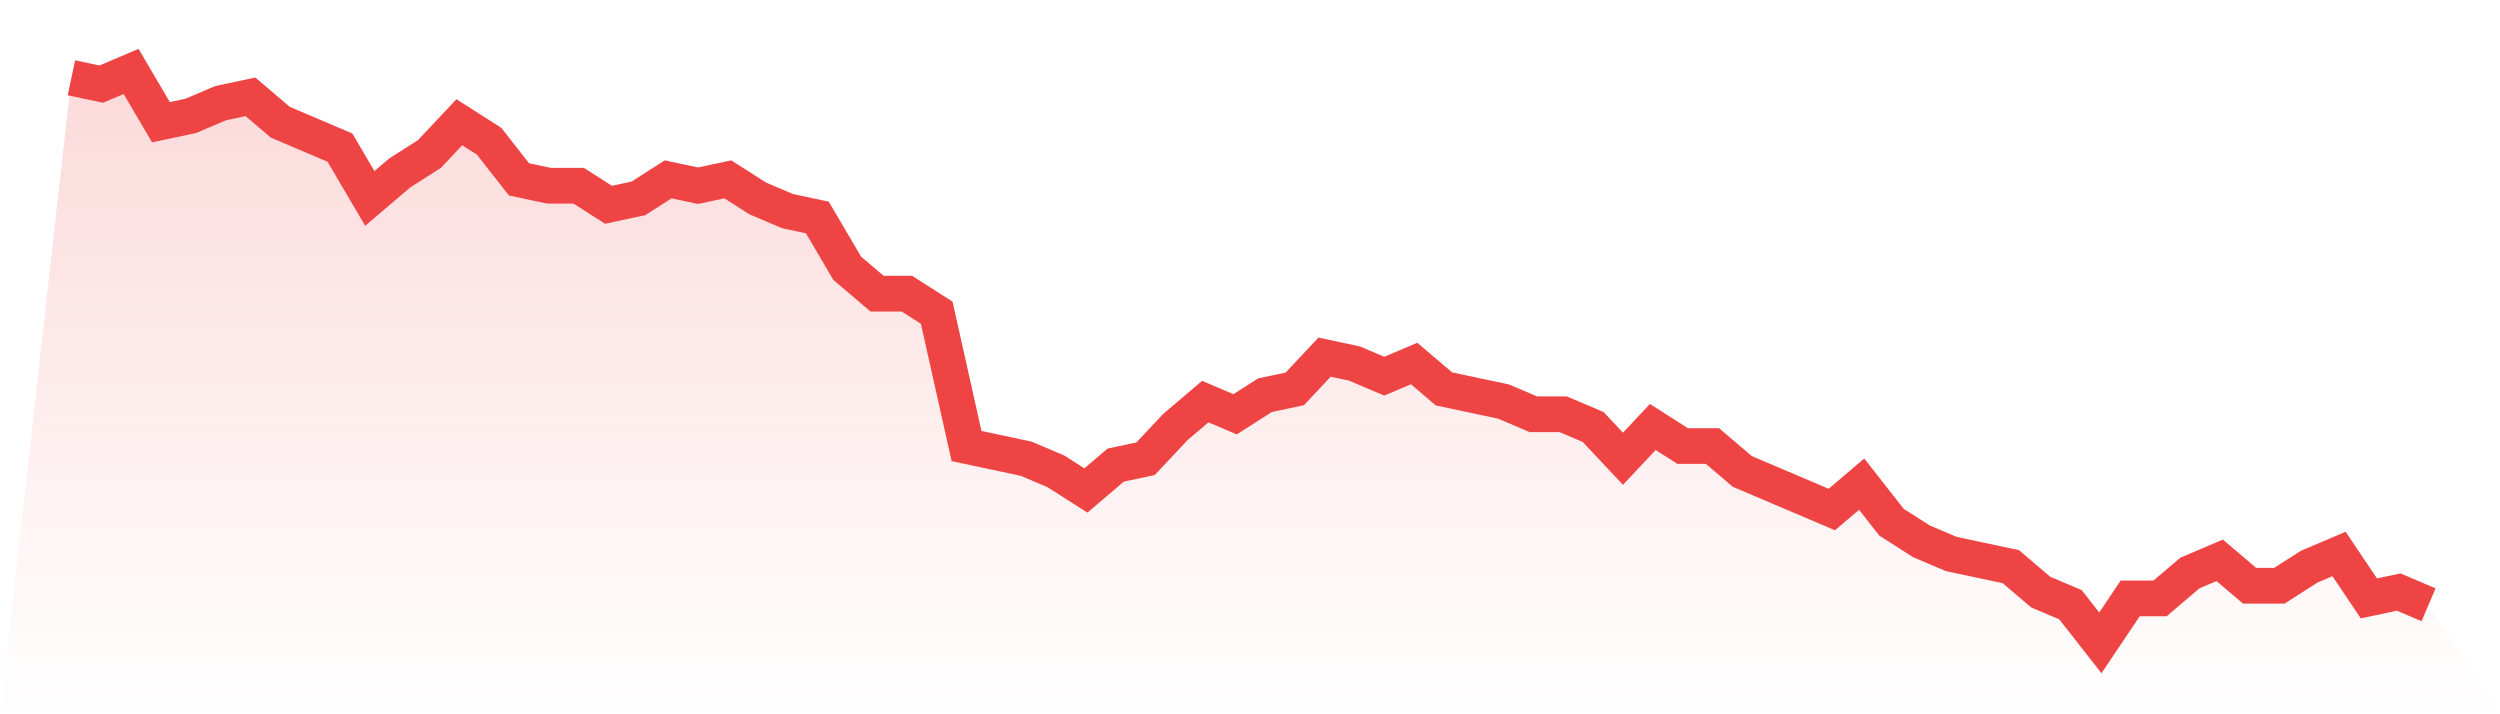
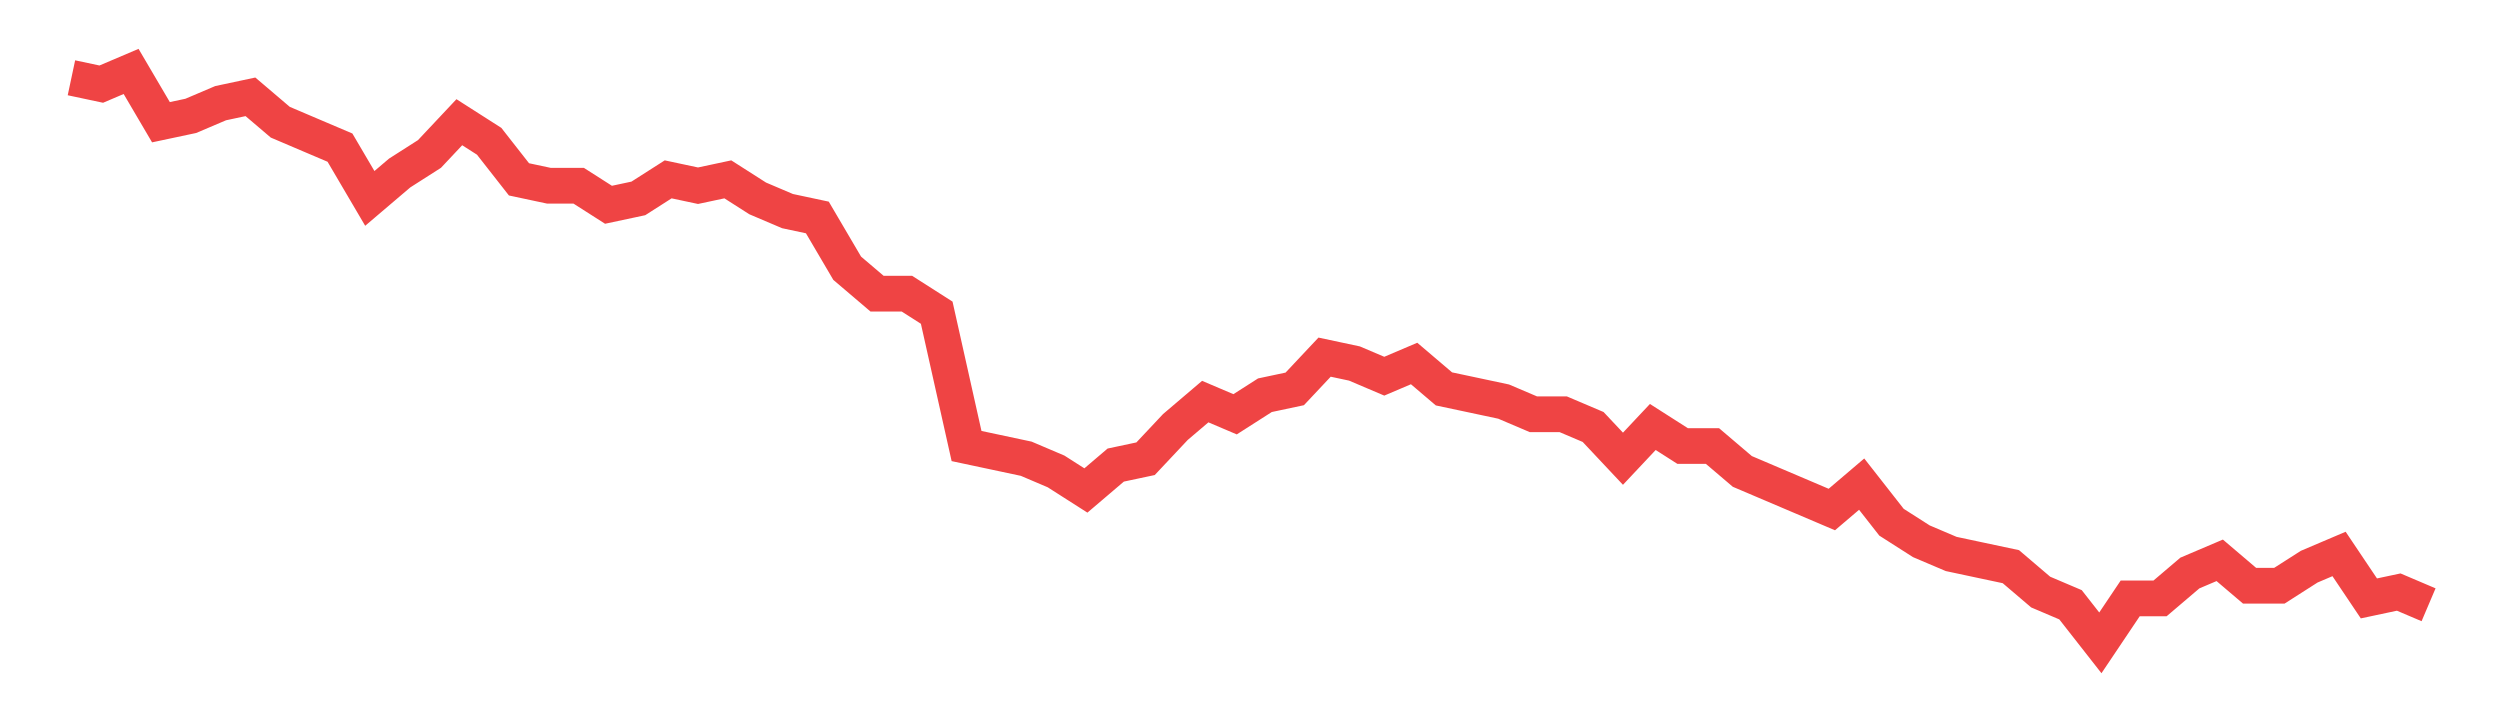
<svg xmlns="http://www.w3.org/2000/svg" viewBox="0 0 140 40">
  <defs>
    <linearGradient id="gradient" x1="0" x2="0" y1="0" y2="1">
      <stop offset="0%" stop-color="#ef4444" stop-opacity="0.2" />
      <stop offset="100%" stop-color="#ef4444" stop-opacity="0" />
    </linearGradient>
  </defs>
-   <path d="M4,4.356 L4,4.356 L5.671,4.711 L7.342,4 L9.013,6.844 L10.684,6.489 L12.354,5.778 L14.025,5.422 L15.696,6.844 L17.367,7.556 L19.038,8.267 L20.709,11.111 L22.38,9.689 L24.051,8.622 L25.722,6.844 L27.392,7.911 L29.063,10.044 L30.734,10.4 L32.405,10.4 L34.076,11.467 L35.747,11.111 L37.418,10.044 L39.089,10.4 L40.759,10.044 L42.43,11.111 L44.101,11.822 L45.772,12.178 L47.443,15.022 L49.114,16.444 L50.785,16.444 L52.456,17.511 L54.127,24.978 L55.797,25.333 L57.468,25.689 L59.139,26.4 L60.81,27.467 L62.481,26.044 L64.152,25.689 L65.823,23.911 L67.494,22.489 L69.165,23.2 L70.835,22.133 L72.506,21.778 L74.177,20 L75.848,20.356 L77.519,21.067 L79.19,20.356 L80.861,21.778 L82.532,22.133 L84.203,22.489 L85.873,23.2 L87.544,23.2 L89.215,23.911 L90.886,25.689 L92.557,23.911 L94.228,24.978 L95.899,24.978 L97.57,26.4 L99.24,27.111 L100.911,27.822 L102.582,28.533 L104.253,27.111 L105.924,29.244 L107.595,30.311 L109.266,31.022 L110.937,31.378 L112.608,31.733 L114.278,33.156 L115.949,33.867 L117.62,36 L119.291,33.511 L120.962,33.511 L122.633,32.089 L124.304,31.378 L125.975,32.8 L127.646,32.8 L129.316,31.733 L130.987,31.022 L132.658,33.511 L134.329,33.156 L136,33.867 L140,40 L0,40 z" fill="url(#gradient)" />
  <path d="M4,4.356 L4,4.356 L5.671,4.711 L7.342,4 L9.013,6.844 L10.684,6.489 L12.354,5.778 L14.025,5.422 L15.696,6.844 L17.367,7.556 L19.038,8.267 L20.709,11.111 L22.38,9.689 L24.051,8.622 L25.722,6.844 L27.392,7.911 L29.063,10.044 L30.734,10.4 L32.405,10.4 L34.076,11.467 L35.747,11.111 L37.418,10.044 L39.089,10.4 L40.759,10.044 L42.43,11.111 L44.101,11.822 L45.772,12.178 L47.443,15.022 L49.114,16.444 L50.785,16.444 L52.456,17.511 L54.127,24.978 L55.797,25.333 L57.468,25.689 L59.139,26.4 L60.81,27.467 L62.481,26.044 L64.152,25.689 L65.823,23.911 L67.494,22.489 L69.165,23.2 L70.835,22.133 L72.506,21.778 L74.177,20 L75.848,20.356 L77.519,21.067 L79.19,20.356 L80.861,21.778 L82.532,22.133 L84.203,22.489 L85.873,23.2 L87.544,23.2 L89.215,23.911 L90.886,25.689 L92.557,23.911 L94.228,24.978 L95.899,24.978 L97.57,26.4 L99.24,27.111 L100.911,27.822 L102.582,28.533 L104.253,27.111 L105.924,29.244 L107.595,30.311 L109.266,31.022 L110.937,31.378 L112.608,31.733 L114.278,33.156 L115.949,33.867 L117.62,36 L119.291,33.511 L120.962,33.511 L122.633,32.089 L124.304,31.378 L125.975,32.8 L127.646,32.8 L129.316,31.733 L130.987,31.022 L132.658,33.511 L134.329,33.156 L136,33.867" fill="none" stroke="#ef4444" stroke-width="2" />
</svg>